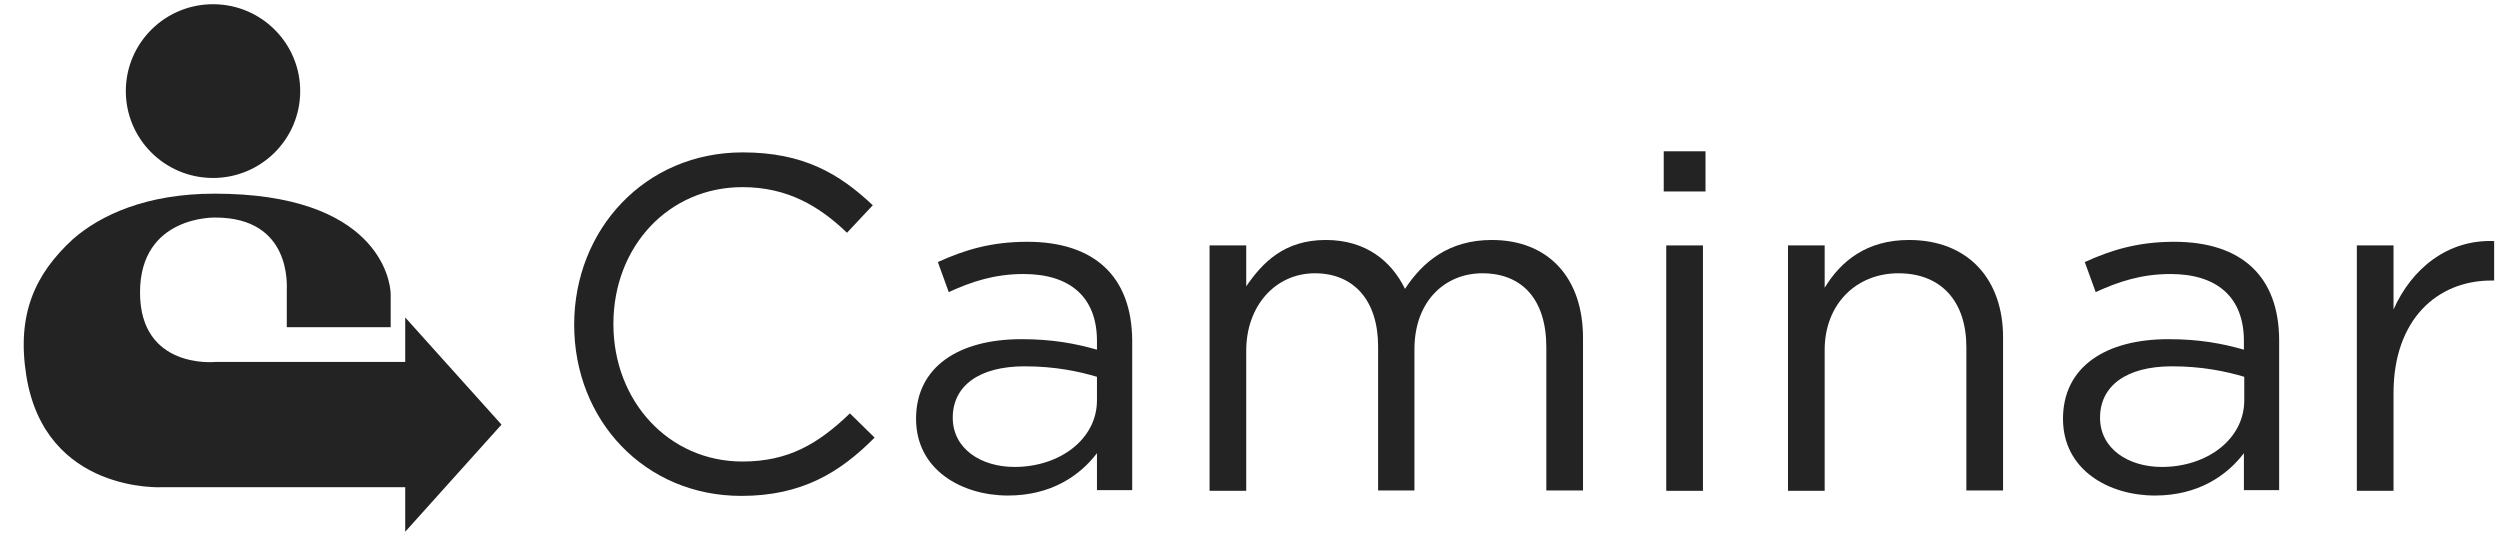
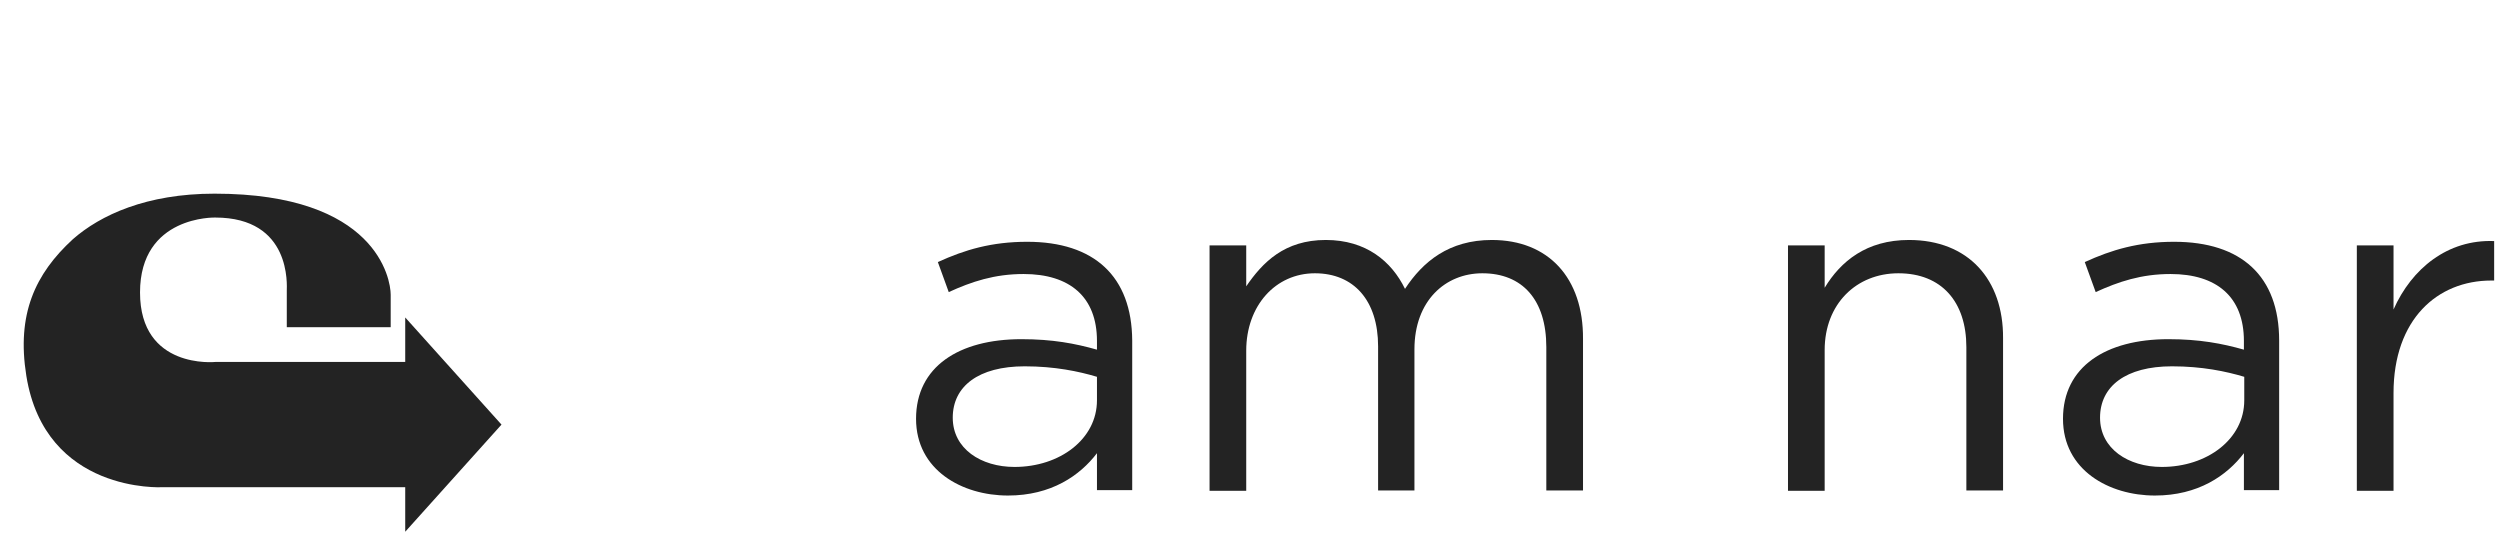
<svg xmlns="http://www.w3.org/2000/svg" width="112" height="24" viewBox="0 0 112 24" fill="none">
  <g clip-path="url(#clip0_9756_36)">
-     <path d="M13.449 4.112C13.467 1.963 11.732 0.206 9.575 0.189C7.417 0.172 5.654 1.9 5.637 4.05C5.62 6.199 7.354 7.955 9.512 7.973C11.669 7.99 13.432 6.262 13.449 4.112Z" fill="#232323" />
    <path d="M22.467 19.022L18.154 14.222V16.216H9.642C9.642 16.216 6.273 16.557 6.273 13.103C6.273 9.649 9.642 9.746 9.642 9.746C13.076 9.746 12.848 12.811 12.848 13.022V14.659H17.503V13.2C17.503 12.503 16.869 8.676 9.61 8.676C6.566 8.676 4.499 9.632 3.262 10.719C1.569 12.276 0.739 14.076 1.179 16.832C2.025 22.119 7.266 21.827 7.266 21.827H18.154V23.822L22.467 19.022Z" fill="#232323" />
    <path d="M66.834 10.751C64.913 10.751 63.741 11.724 62.944 12.941C62.342 11.708 61.202 10.751 59.396 10.751C57.54 10.751 56.564 11.757 55.831 12.827V10.995H54.188V21.989H55.831V15.713C55.831 13.687 57.15 12.243 58.907 12.243C60.649 12.243 61.739 13.46 61.739 15.519V21.973H63.367V15.649C63.367 13.476 64.75 12.243 66.41 12.243C68.201 12.243 69.275 13.427 69.275 15.551V21.973H70.919V15.178C70.935 12.454 69.373 10.751 66.834 10.751Z" fill="#232323" />
    <path d="M46.019 10.832C44.424 10.832 43.22 11.189 42.016 11.741L42.504 13.086C43.529 12.616 44.555 12.276 45.857 12.276C47.924 12.276 49.144 13.297 49.144 15.276V15.665C48.168 15.389 47.159 15.195 45.759 15.195C42.96 15.195 41.039 16.427 41.039 18.762C41.039 21.065 43.106 22.2 45.157 22.2C47.094 22.2 48.379 21.308 49.144 20.303V21.957H50.723V15.259C50.707 12.373 49.014 10.832 46.019 10.832ZM49.144 17.935C49.144 19.67 47.484 20.919 45.45 20.919C43.952 20.919 42.683 20.108 42.683 18.713C42.683 17.303 43.839 16.411 45.906 16.411C47.256 16.411 48.331 16.638 49.144 16.881V17.935Z" fill="#232323" />
-     <path d="M33.258 20.676C29.971 20.676 27.48 17.984 27.48 14.514C27.48 11.043 29.954 8.384 33.258 8.384C35.276 8.384 36.693 9.227 37.946 10.427L39.101 9.195C37.604 7.784 35.993 6.827 33.275 6.827C28.88 6.827 25.723 10.297 25.723 14.546C25.723 18.843 28.896 22.216 33.209 22.216C35.911 22.216 37.62 21.178 39.183 19.605L38.076 18.519C36.644 19.897 35.309 20.676 33.258 20.676Z" fill="#232323" />
    <path d="M97.402 10.832C95.807 10.832 94.603 11.189 93.398 11.741L93.887 13.086C94.912 12.616 95.937 12.276 97.24 12.276C99.306 12.276 100.527 13.297 100.527 15.276V15.665C99.551 15.389 98.541 15.195 97.142 15.195C94.342 15.195 92.422 16.427 92.422 18.762C92.422 21.065 94.489 22.2 96.54 22.2C98.476 22.2 99.762 21.308 100.527 20.303V21.957H102.106V15.259C102.106 12.373 100.413 10.832 97.402 10.832ZM100.543 17.935C100.543 19.67 98.883 20.919 96.849 20.919C95.352 20.919 94.082 20.108 94.082 18.713C94.082 17.303 95.238 16.411 97.305 16.411C98.656 16.411 99.73 16.638 100.543 16.881V17.935Z" fill="#232323" />
-     <path d="M76.292 10.995H74.648V21.989H76.292V10.995Z" fill="#232323" />
    <path d="M85.521 10.751C83.617 10.751 82.462 11.708 81.745 12.892V10.995H80.102V21.989H81.745V15.681C81.745 13.622 83.161 12.243 85.049 12.243C86.986 12.243 88.093 13.524 88.093 15.551V21.973H89.737V15.146C89.753 12.535 88.191 10.751 85.521 10.751Z" fill="#232323" />
    <path d="M107.23 13.865V10.995H105.586V21.989H107.23V17.611C107.23 14.303 109.199 12.568 111.608 12.568H111.738V10.8C109.655 10.719 108.044 12.032 107.23 13.865Z" fill="#232323" />
-     <path d="M76.407 6.778H74.535V8.578H76.407V6.778Z" fill="#232323" />
  </g>
  <defs>
    <clipPath id="clip0_9756_36">
      <rect width="111" height="24" fill="white" transform="translate(0.902)" />
    </clipPath>
  </defs>
</svg>